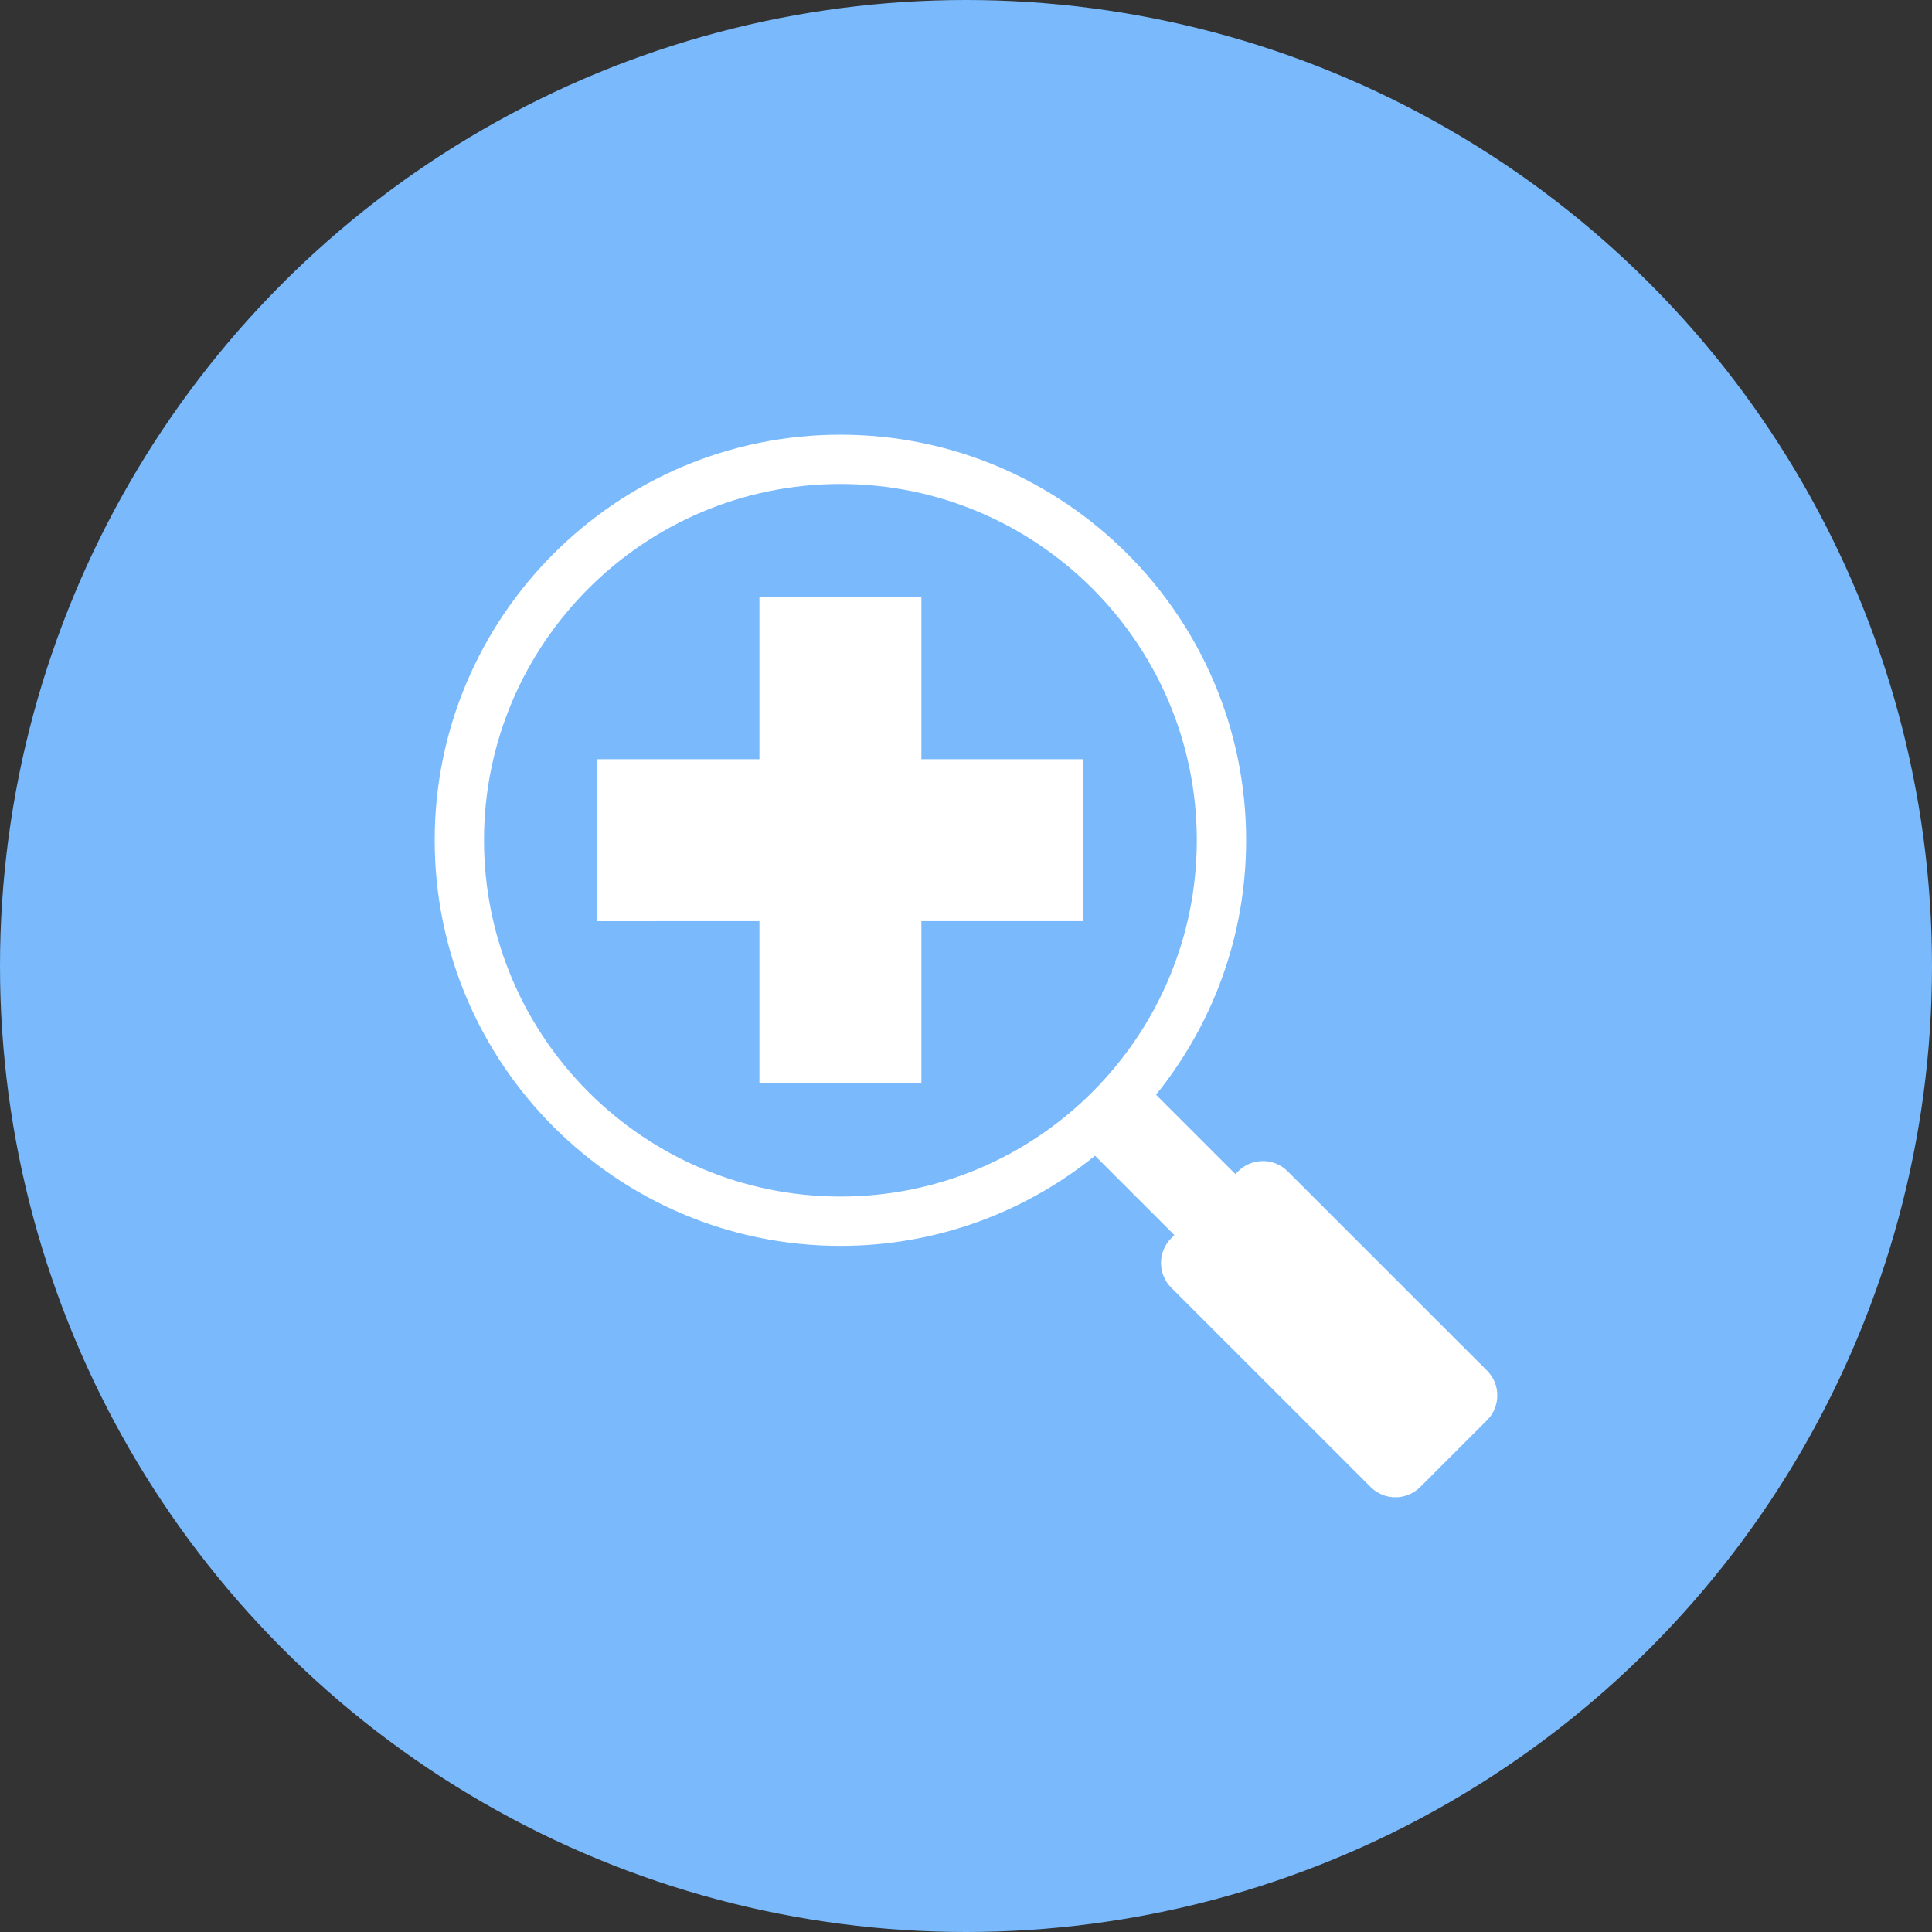
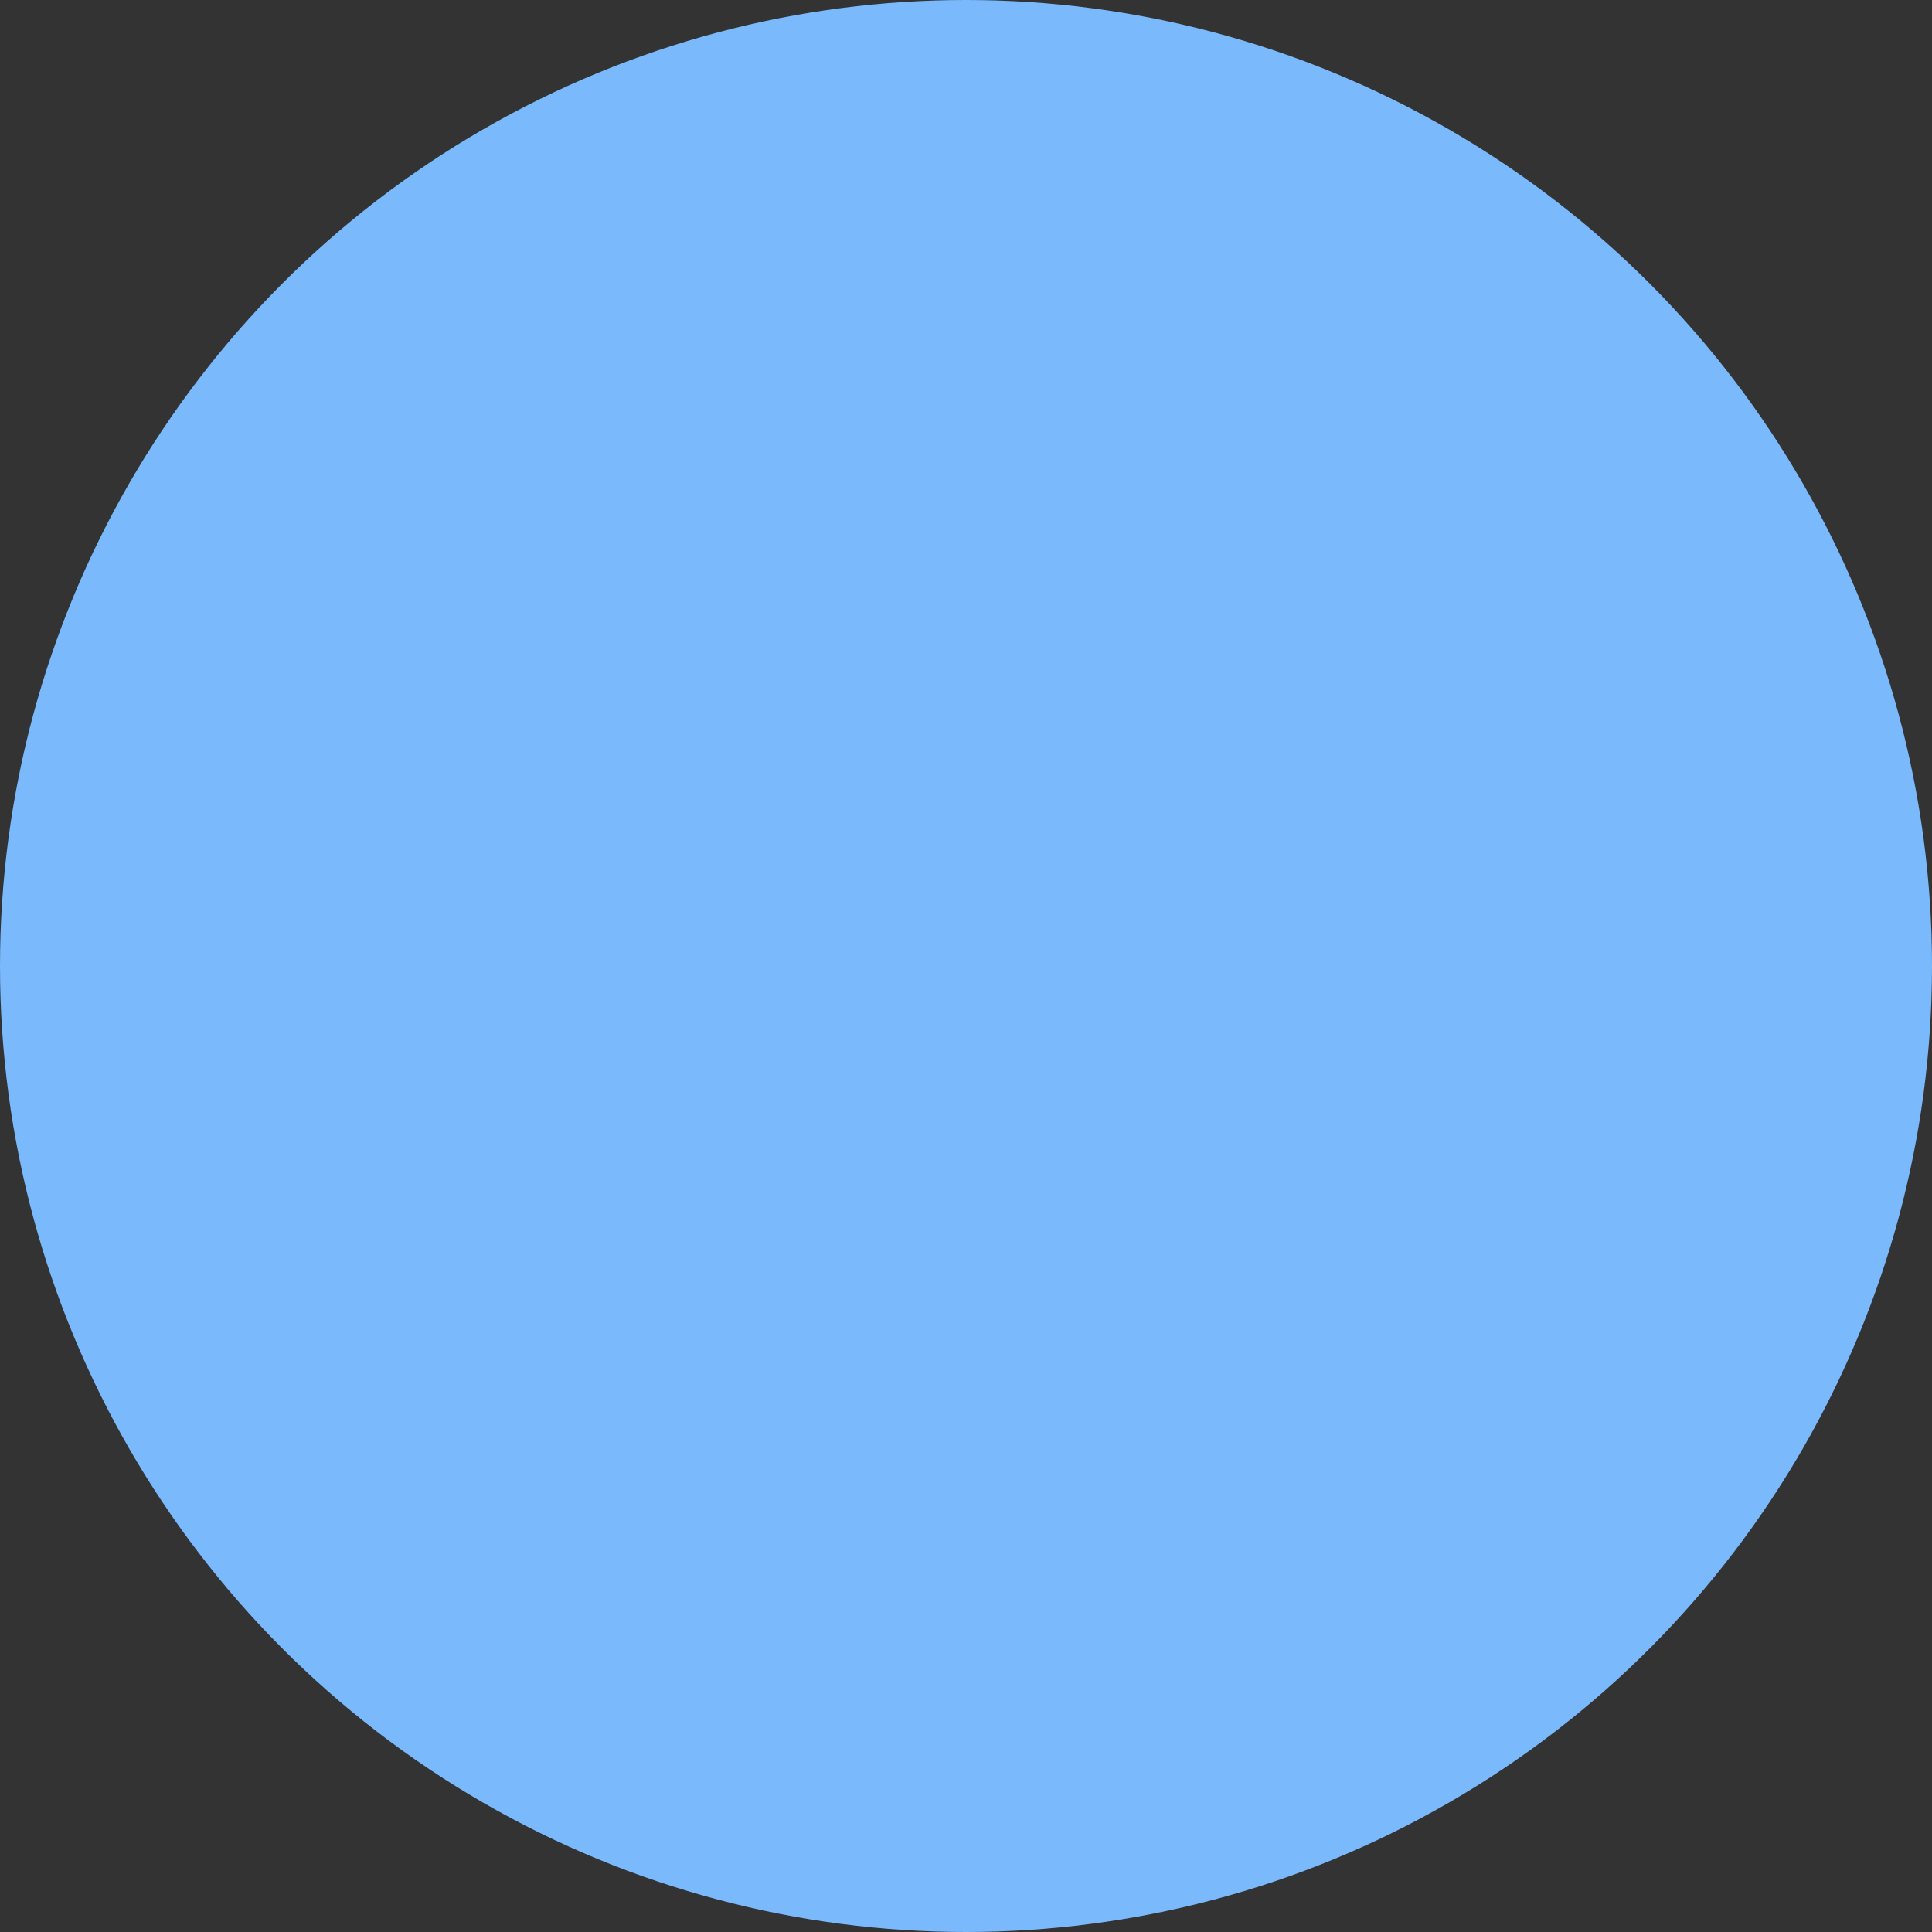
<svg xmlns="http://www.w3.org/2000/svg" width="80" height="80" viewBox="0 0 80 80" fill="none">
  <rect x="0" y="0" width="80" height="80" fill="#333333" stroke="none" />
  <circle cx="40" cy="40" r="40" fill="#79B9FC" />
-   <path d="M38.153 31.437V24.73H31.446V31.437H24.735V38.144L31.446 38.141V44.857H38.153V38.141L44.865 38.142L44.864 31.437H38.153ZM61.578 56.758L53.317 48.5C52.754 47.937 51.834 47.937 51.271 48.5L51.154 48.616L47.868 45.33C50.199 42.446 51.599 38.781 51.599 34.793C51.599 25.533 44.062 18 34.801 18C25.537 18 18 25.534 18 34.793C18 44.054 25.537 51.589 34.801 51.589C38.791 51.589 42.457 50.189 45.342 47.857L48.627 51.142L48.497 51.273C47.934 51.836 47.934 52.756 48.497 53.319L56.757 61.577C57.32 62.141 58.241 62.141 58.804 61.577L61.578 58.804C62.141 58.241 62.141 57.32 61.578 56.758ZM34.801 49.547C26.663 49.547 20.042 42.928 20.042 34.793C20.042 26.658 26.663 20.041 34.801 20.041C42.937 20.041 49.557 26.658 49.557 34.793C49.557 42.928 42.938 49.547 34.801 49.547Z" fill="white" />
</svg>